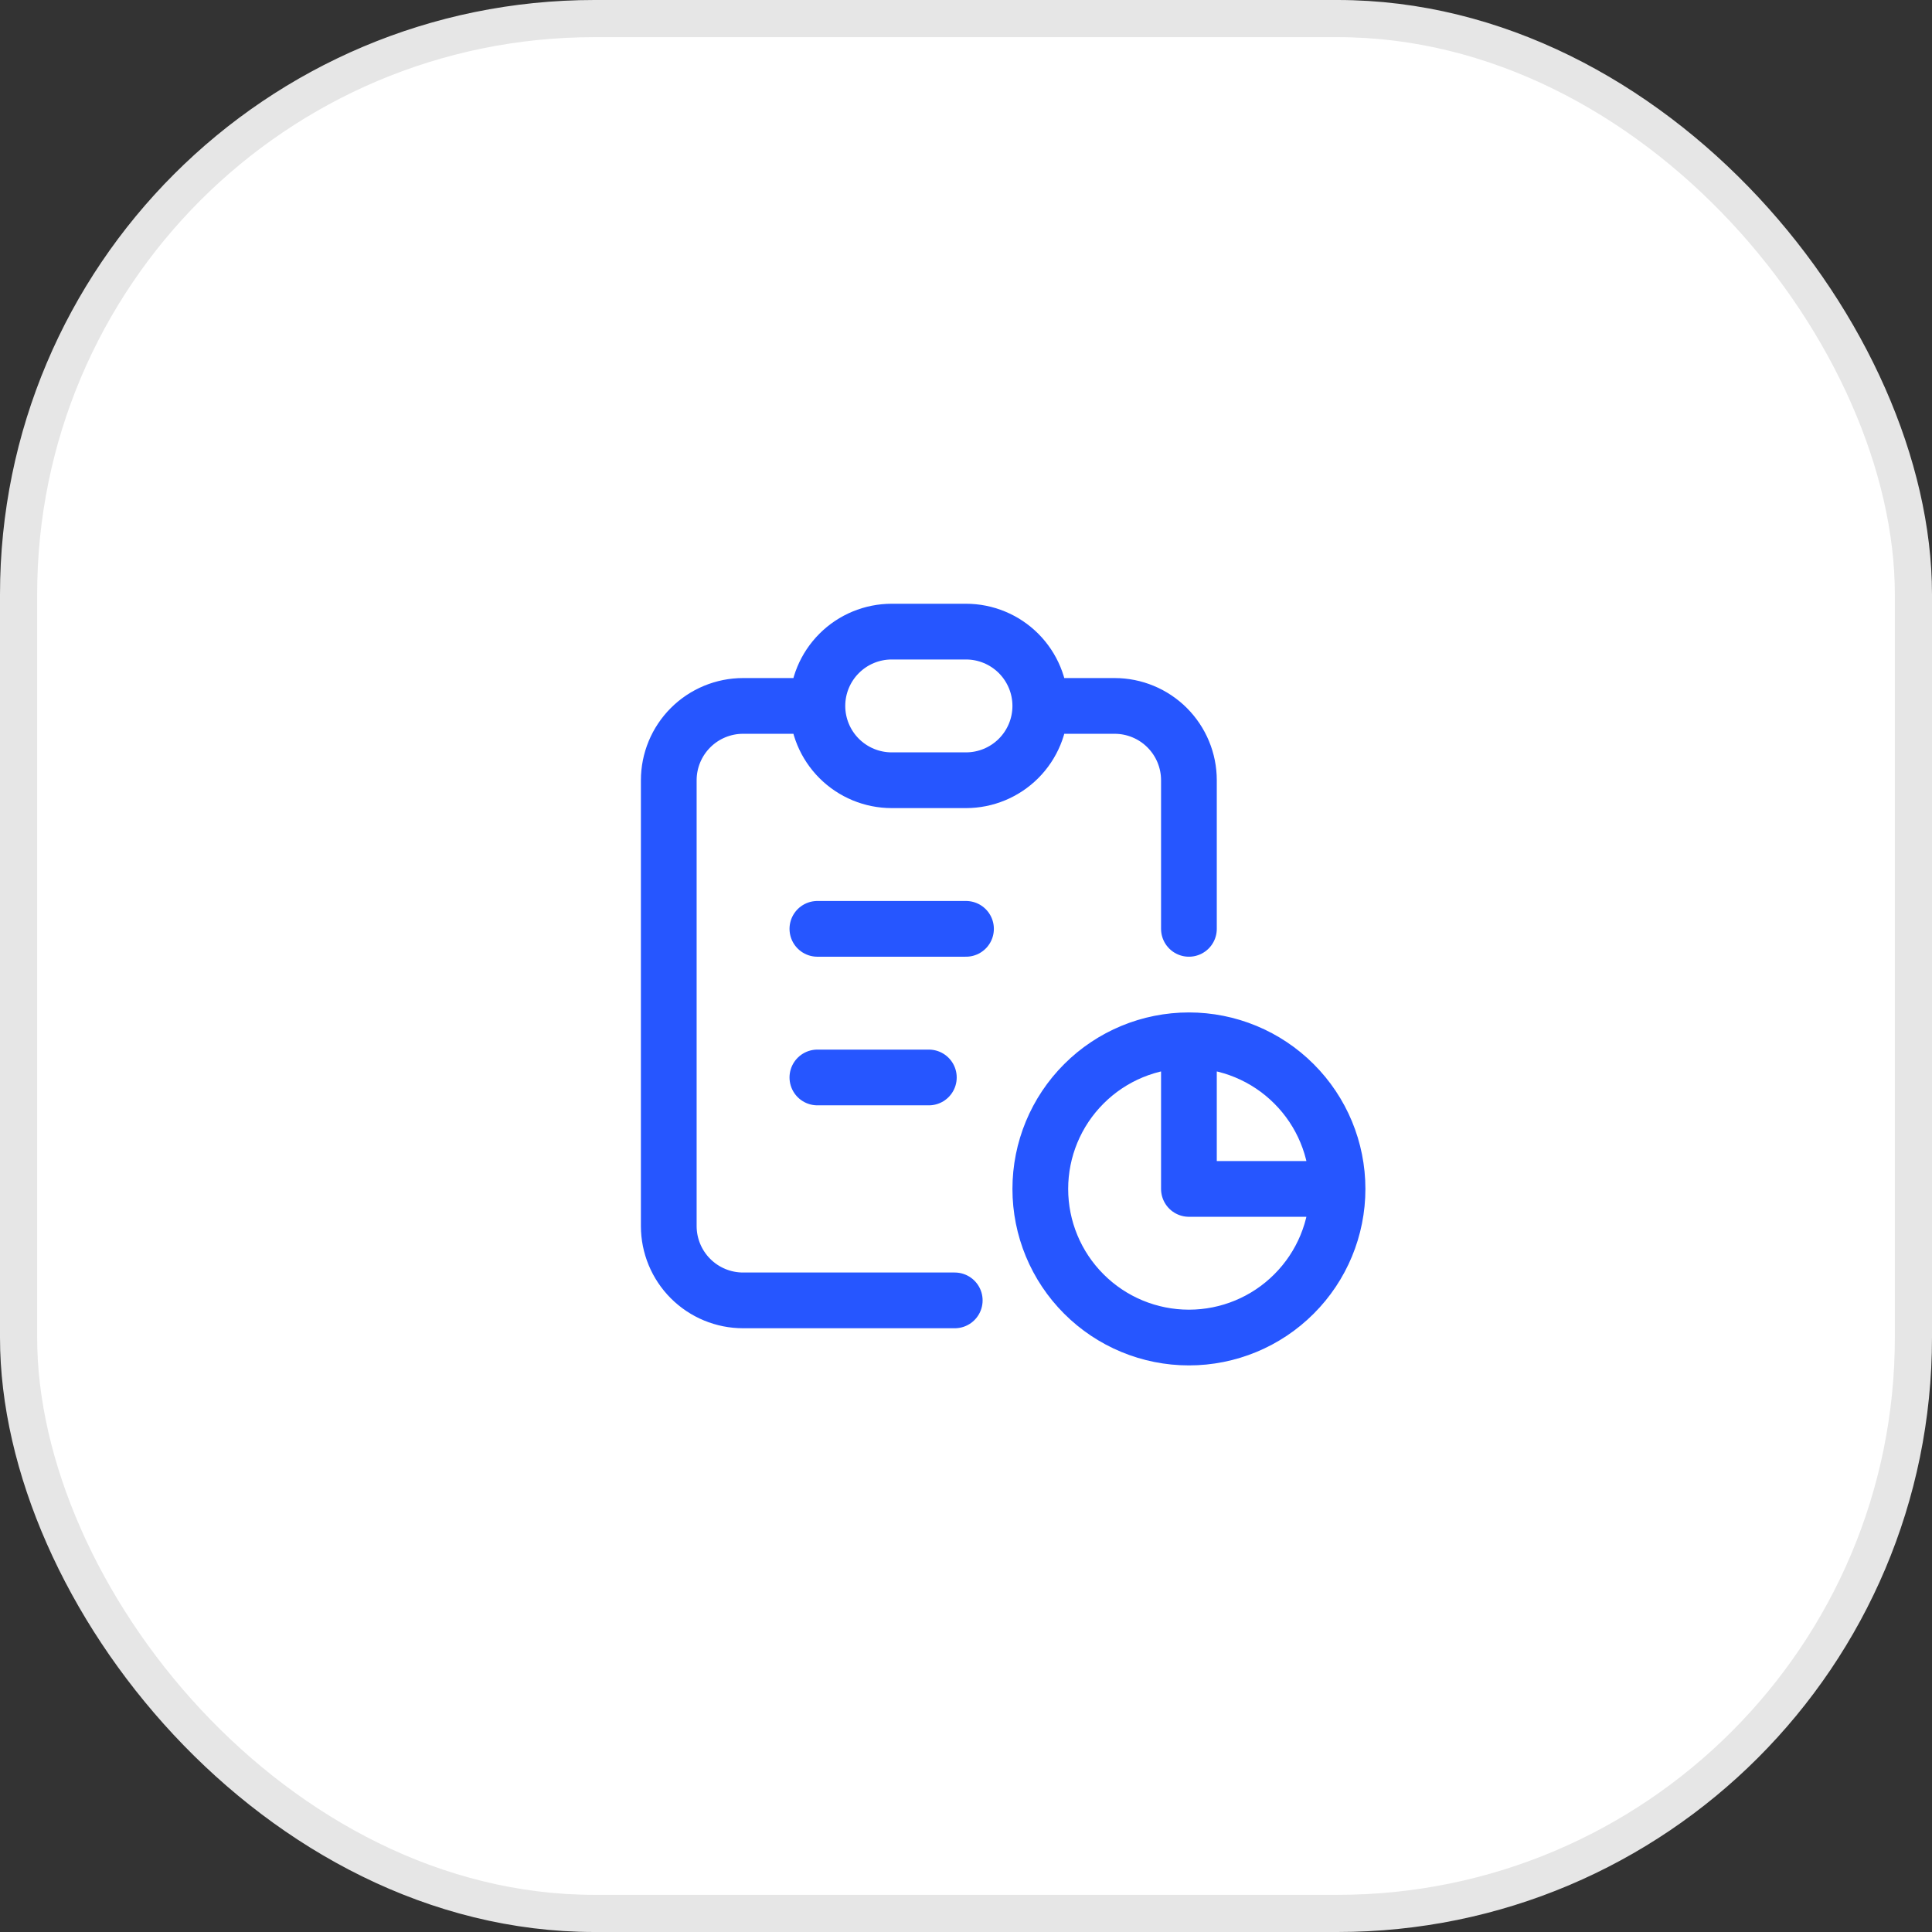
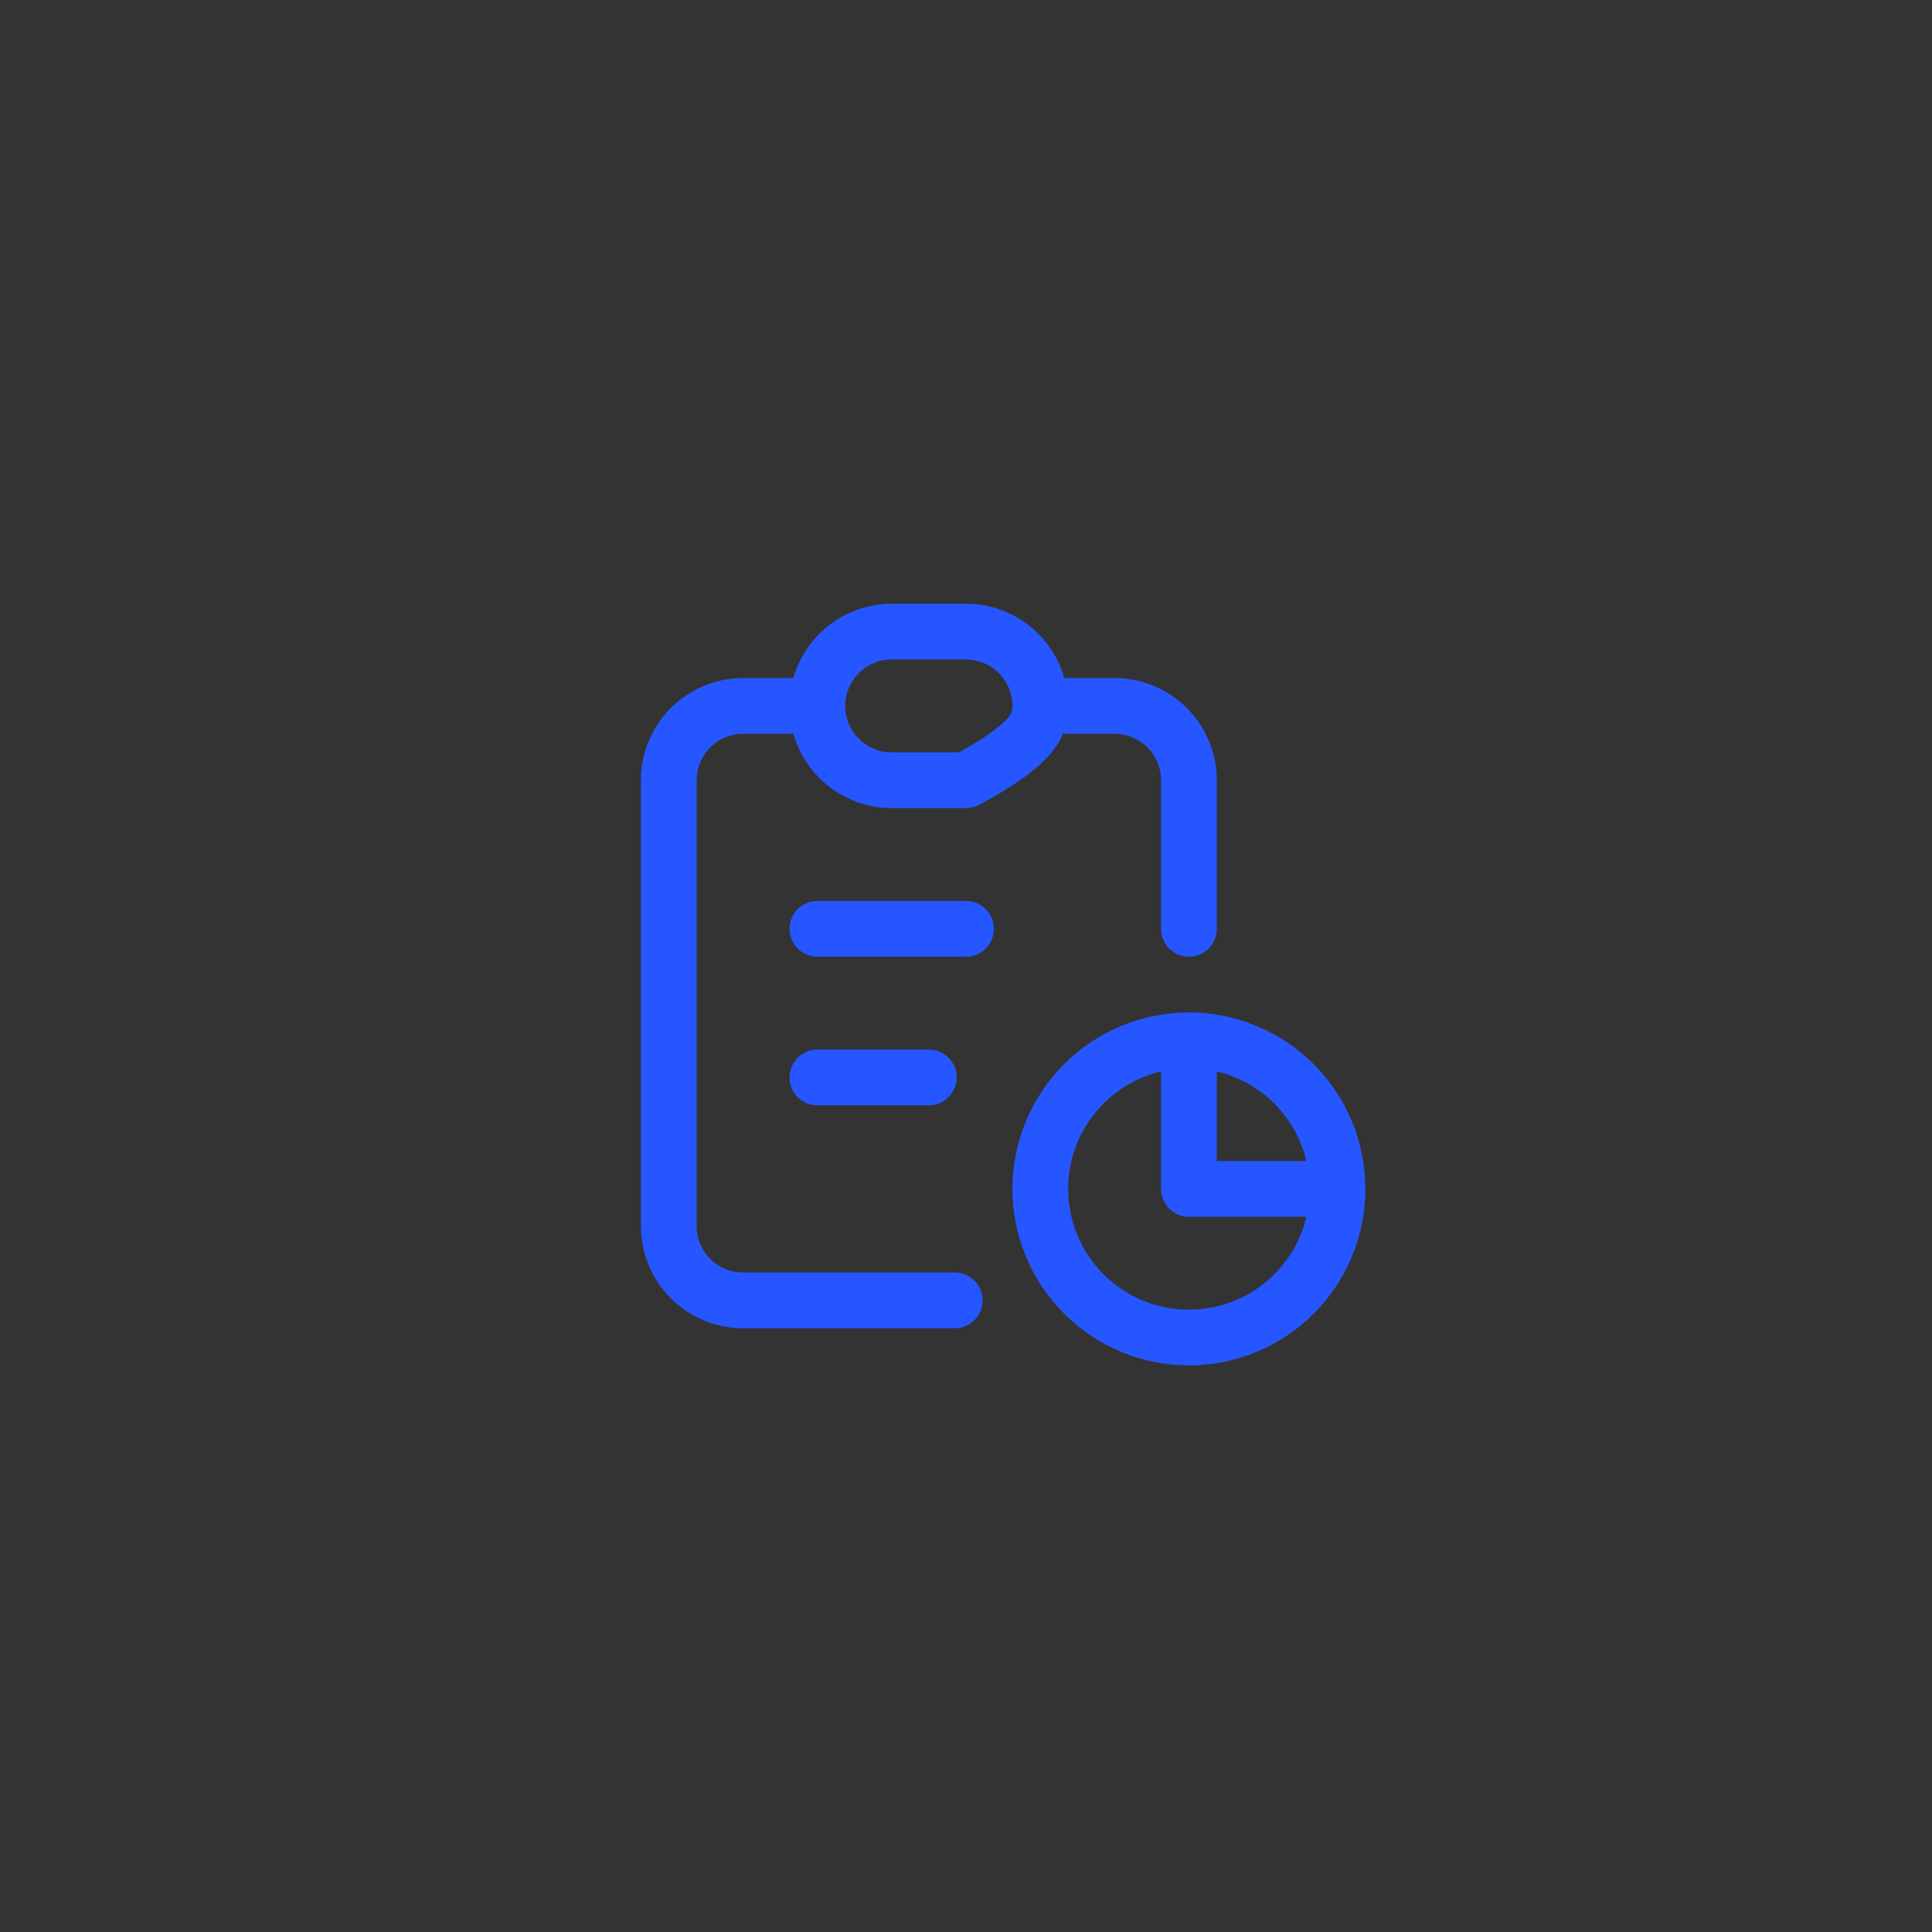
<svg xmlns="http://www.w3.org/2000/svg" width="52" height="52" viewBox="0 0 52 52" fill="none">
  <rect x="0" y="0" width="52" height="52" fill="#333333" stroke="none" />
-   <rect x="0.5" y="0.5" width="51" height="51" rx="15.5" fill="white" />
-   <rect x="0.5" y="0.5" width="51" height="51" rx="15.5" stroke="#E6E6E6" />
-   <path d="M22 19H20C19.47 19 18.961 19.211 18.586 19.586C18.211 19.961 18 20.47 18 21V33C18 33.53 18.211 34.039 18.586 34.414C18.961 34.789 19.47 35 20 35H25.697M22 19C22 18.47 22.211 17.961 22.586 17.586C22.961 17.211 23.47 17 24 17H26C26.53 17 27.039 17.211 27.414 17.586C27.789 17.961 28 18.47 28 19M22 19C22 19.53 22.211 20.039 22.586 20.414C22.961 20.789 23.47 21 24 21H26C26.53 21 27.039 20.789 27.414 20.414C27.789 20.039 28 19.53 28 19M32 28V32H36M32 28C33.061 28 34.078 28.421 34.828 29.172C35.579 29.922 36 30.939 36 32M32 28C30.939 28 29.922 28.421 29.172 29.172C28.421 29.922 28 30.939 28 32C28 33.061 28.421 34.078 29.172 34.828C29.922 35.579 30.939 36 32 36C33.061 36 34.078 35.579 34.828 34.828C35.579 34.078 36 33.061 36 32M32 25V21C32 20.47 31.789 19.961 31.414 19.586C31.039 19.211 30.53 19 30 19H28M22 25H26M22 29H25" stroke="#2656FF" stroke-width="1.5" stroke-linecap="round" stroke-linejoin="round" />
+   <path d="M22 19H20C19.47 19 18.961 19.211 18.586 19.586C18.211 19.961 18 20.47 18 21V33C18 33.53 18.211 34.039 18.586 34.414C18.961 34.789 19.47 35 20 35H25.697M22 19C22 18.47 22.211 17.961 22.586 17.586C22.961 17.211 23.47 17 24 17H26C26.53 17 27.039 17.211 27.414 17.586C27.789 17.961 28 18.47 28 19M22 19C22 19.53 22.211 20.039 22.586 20.414C22.961 20.789 23.47 21 24 21H26C27.789 20.039 28 19.53 28 19M32 28V32H36M32 28C33.061 28 34.078 28.421 34.828 29.172C35.579 29.922 36 30.939 36 32M32 28C30.939 28 29.922 28.421 29.172 29.172C28.421 29.922 28 30.939 28 32C28 33.061 28.421 34.078 29.172 34.828C29.922 35.579 30.939 36 32 36C33.061 36 34.078 35.579 34.828 34.828C35.579 34.078 36 33.061 36 32M32 25V21C32 20.47 31.789 19.961 31.414 19.586C31.039 19.211 30.53 19 30 19H28M22 25H26M22 29H25" stroke="#2656FF" stroke-width="1.5" stroke-linecap="round" stroke-linejoin="round" />
</svg>